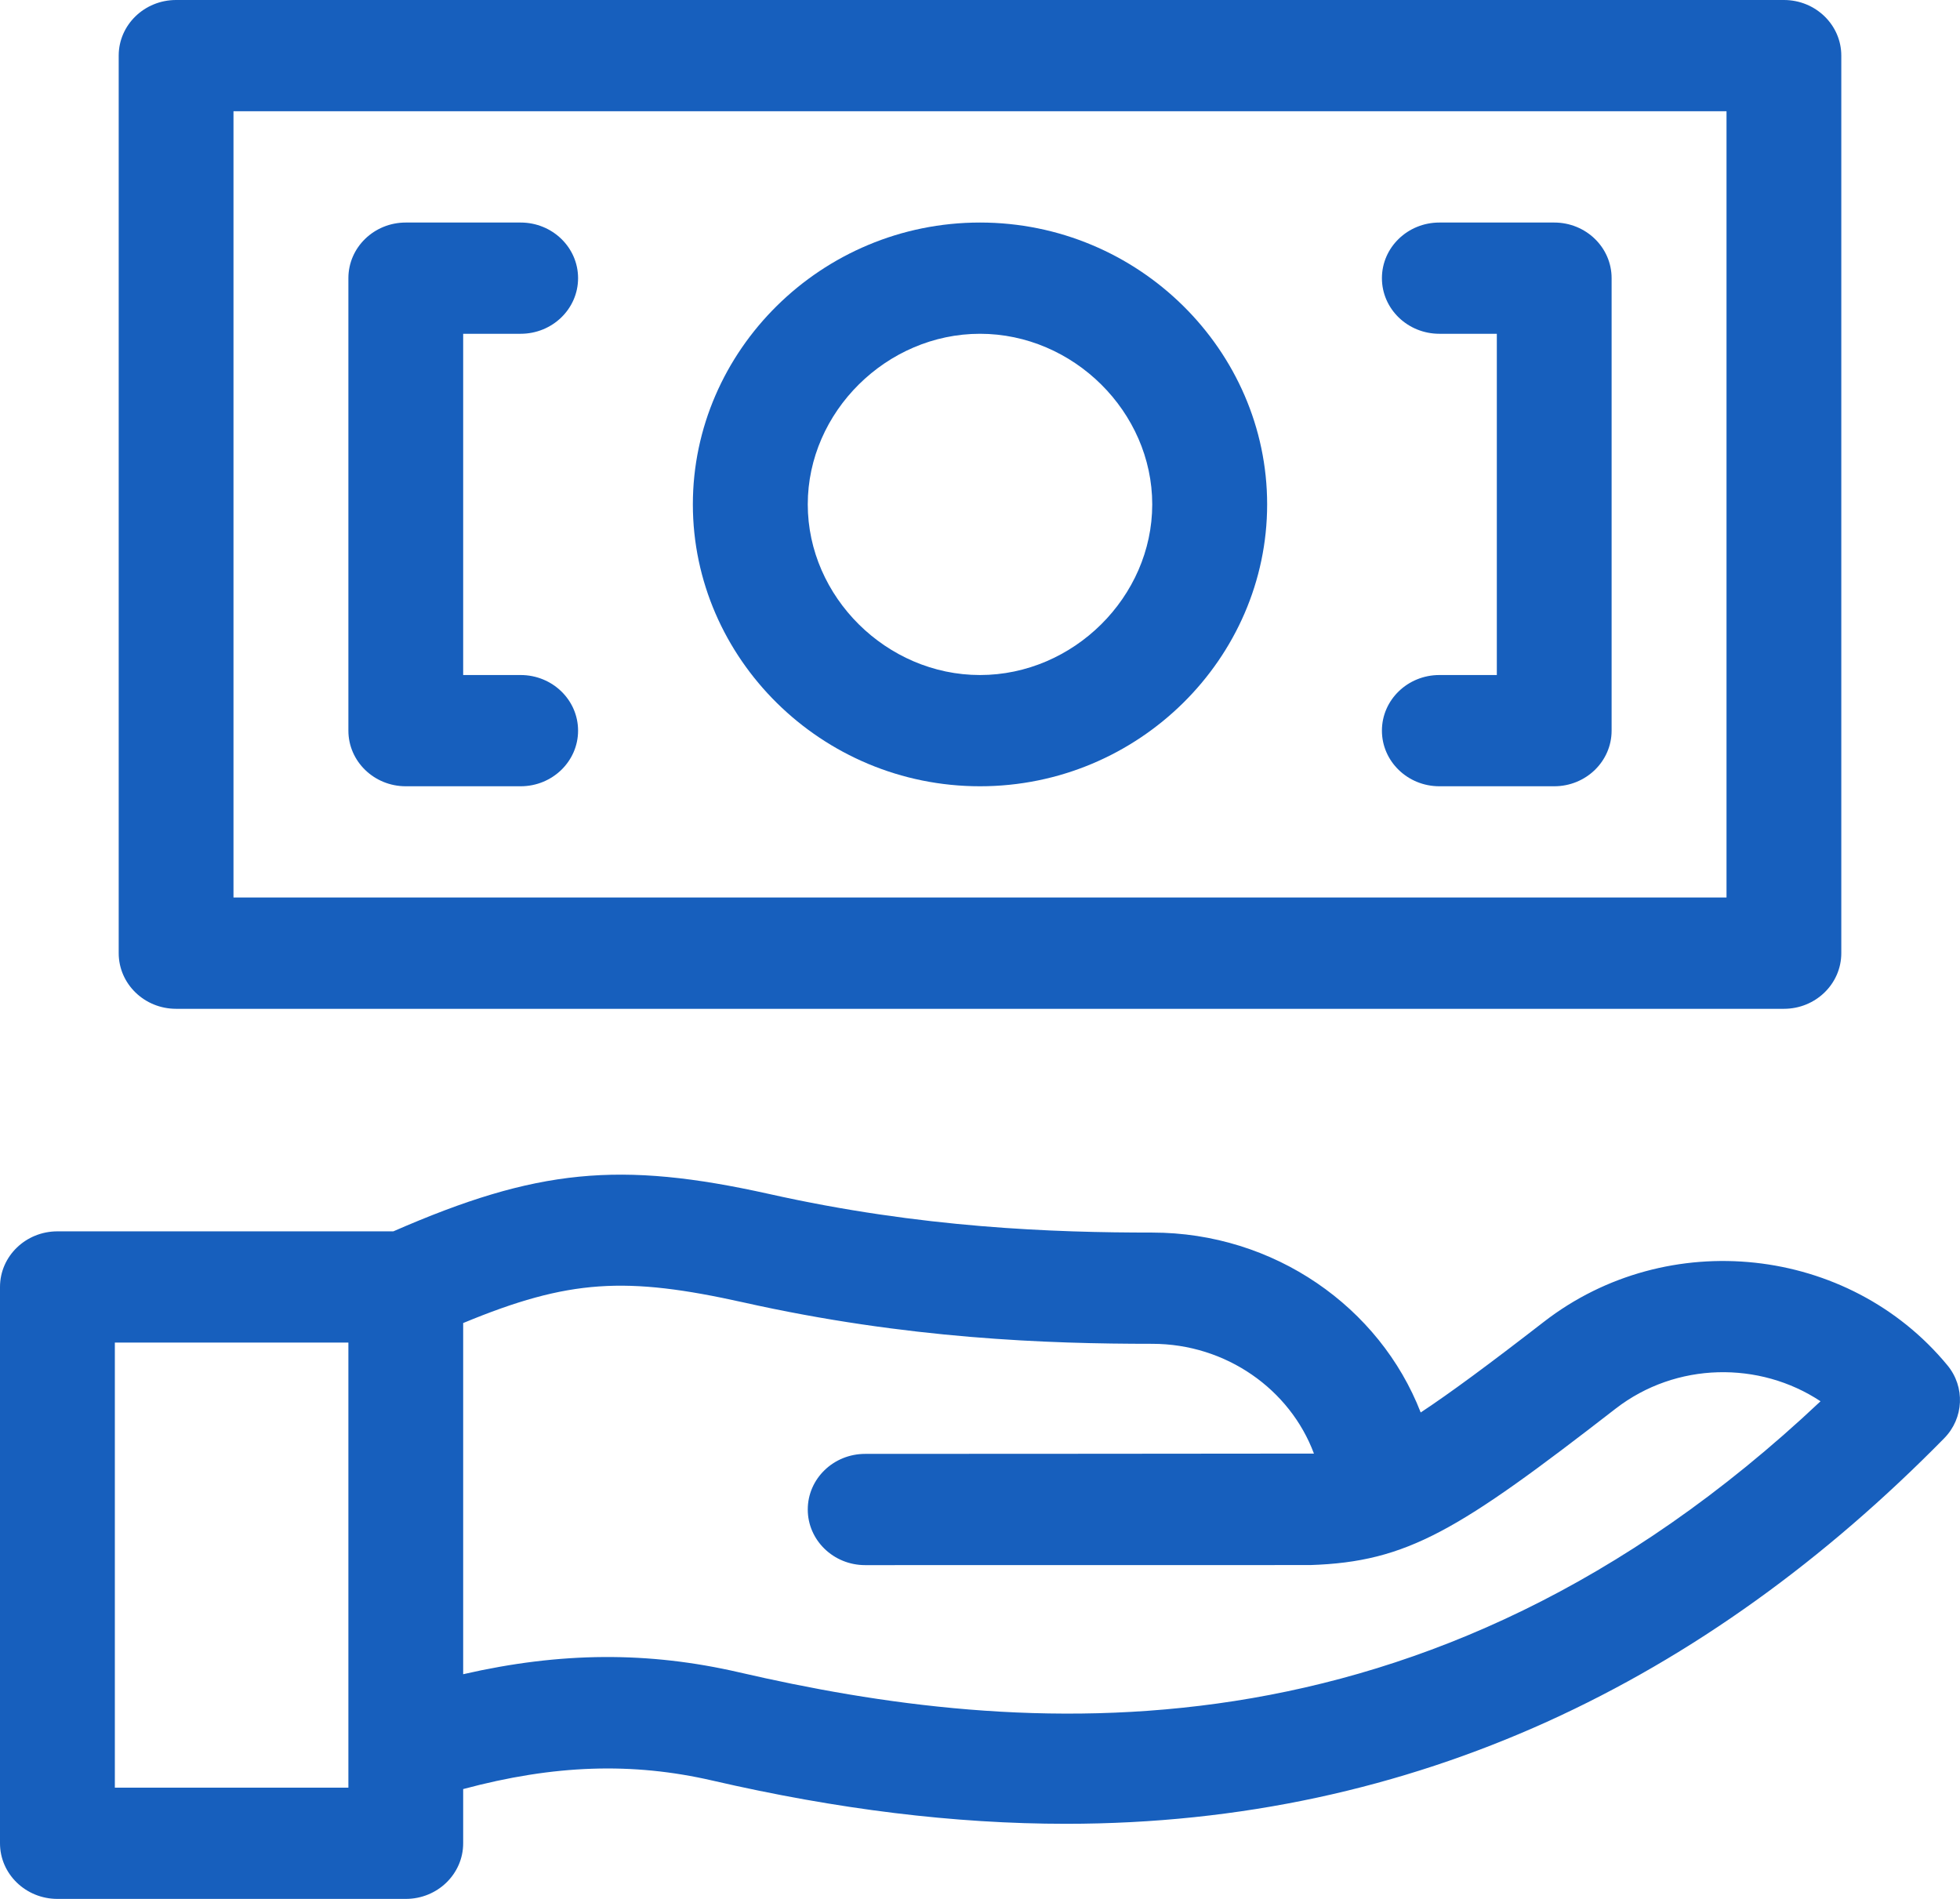
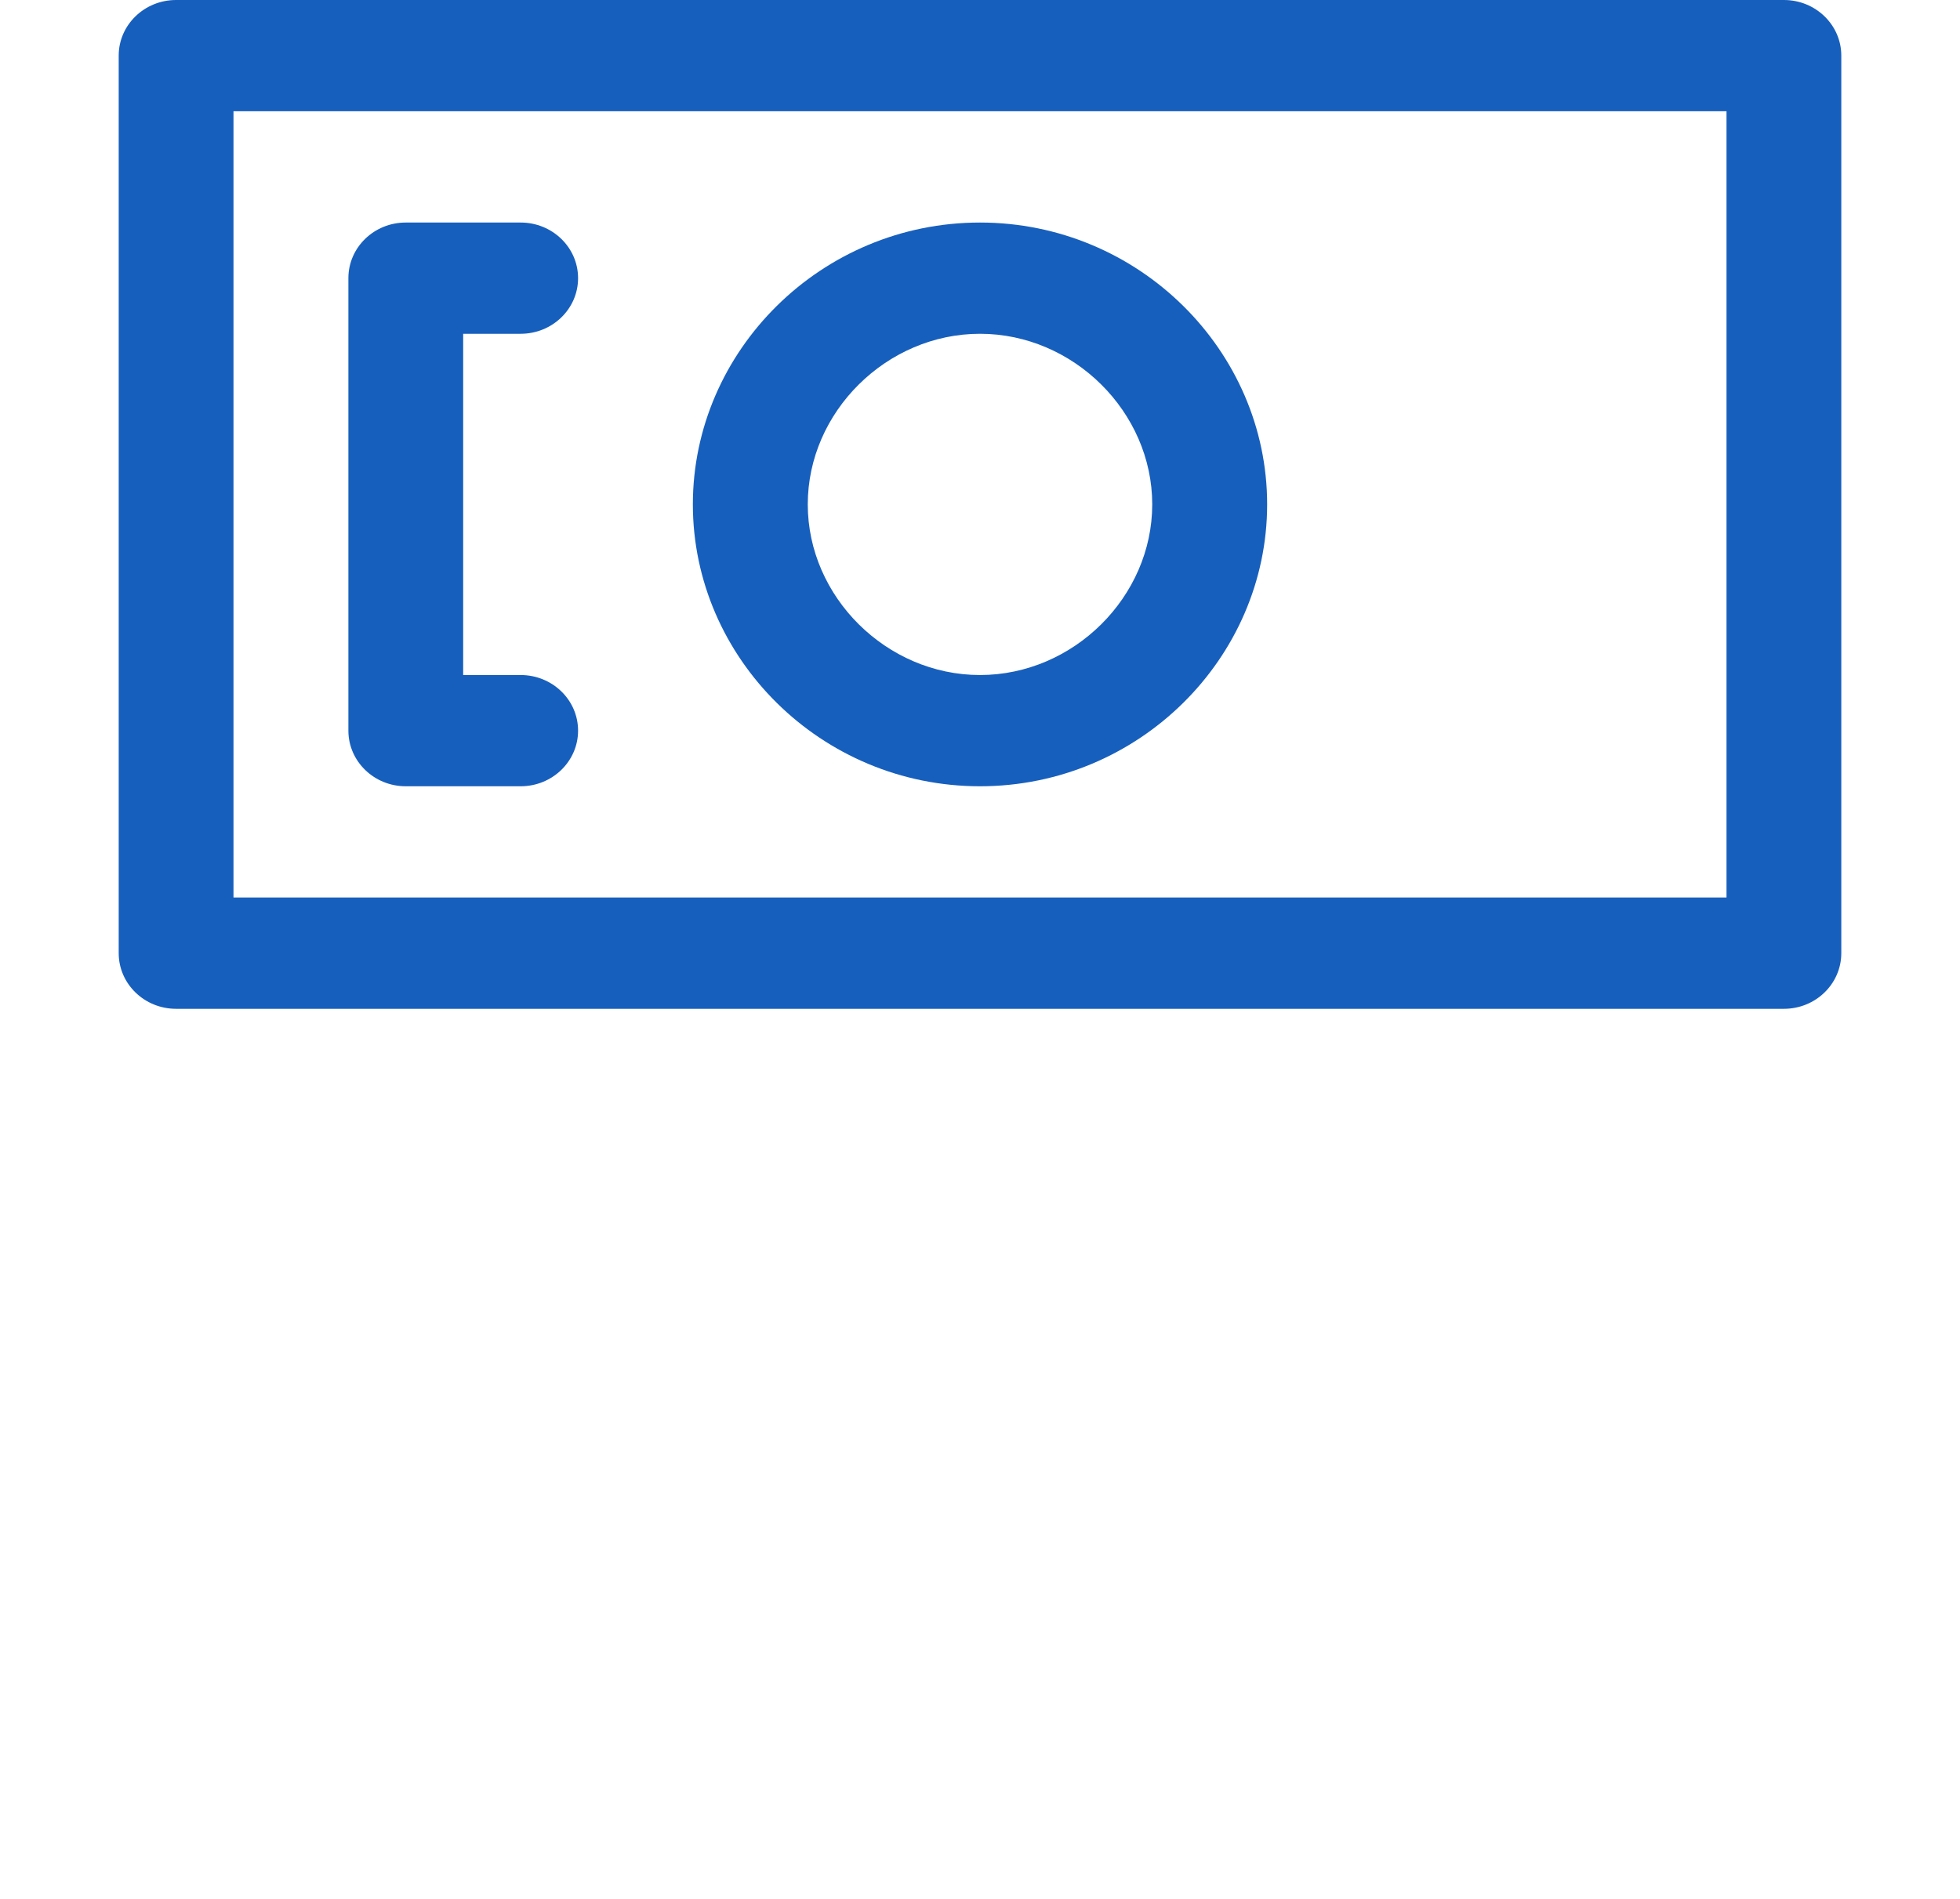
<svg xmlns="http://www.w3.org/2000/svg" width="32" height="31" viewBox="0 0 32 31" fill="none">
  <path d="M2.875 16.469H29.125C29.643 16.469 30.062 16.062 30.062 15.56V0.908C30.062 0.407 29.643 0 29.125 0H2.875C2.357 0 1.938 0.407 1.938 0.908V15.56C1.938 16.062 2.357 16.469 2.875 16.469ZM3.812 1.816H28.188V14.652H3.812V1.816Z" fill="#175FBD" />
-   <path d="M31.794 22.288C30.18 20.333 27.224 20.015 25.206 21.579C24.309 22.274 23.675 22.742 23.195 23.059C22.527 21.339 20.802 20.122 18.812 20.122C17.209 20.122 15.049 20.05 12.553 19.491C10.118 18.95 8.766 19.078 6.422 20.102H0.938C0.42 20.102 0 20.508 0 21.01V30.092C0 30.593 0.42 31 0.938 31H6.625C7.143 31 7.562 30.593 7.562 30.092V29.207C9.048 28.808 10.325 28.767 11.631 29.068C13.672 29.539 15.584 29.774 17.404 29.774C23.11 29.774 27.859 27.431 31.741 23.481C32.065 23.152 32.087 22.642 31.794 22.288ZM1.875 29.184V21.918H5.688V29.184H1.875ZM12.066 27.301C10.587 26.96 9.158 26.966 7.562 27.332V21.599C9.294 20.881 10.219 20.836 12.133 21.261C14.812 21.861 17.11 21.938 18.812 21.938C20.019 21.938 21.062 22.683 21.452 23.73C21.417 23.732 14.125 23.735 14.125 23.735C13.607 23.735 13.188 24.141 13.188 24.643C13.188 25.144 13.607 25.551 14.125 25.551C14.125 25.551 21.382 25.551 21.392 25.55C22.983 25.498 23.809 24.988 26.377 22.997C27.366 22.231 28.729 22.218 29.723 22.876C23.247 28.982 16.577 28.343 12.066 27.301Z" fill="#175FBD" />
  <path d="M8.5 5.449C9.018 5.449 9.438 5.043 9.438 4.541C9.438 4.039 9.018 3.633 8.5 3.633H6.625C6.107 3.633 5.688 4.039 5.688 4.541V11.928C5.688 12.429 6.107 12.836 6.625 12.836H8.5C9.018 12.836 9.438 12.429 9.438 11.928C9.438 11.426 9.018 11.02 8.5 11.02H7.562V5.449H8.5Z" fill="#175FBD" />
-   <path d="M25.375 3.633H23.5C22.982 3.633 22.562 4.039 22.562 4.541C22.562 5.043 22.982 5.449 23.5 5.449H24.438V11.02H23.5C22.982 11.02 22.562 11.426 22.562 11.928C22.562 12.429 22.982 12.836 23.5 12.836H25.375C25.893 12.836 26.312 12.429 26.312 11.928V4.541C26.312 4.039 25.893 3.633 25.375 3.633Z" fill="#175FBD" />
  <path d="M16 3.633C13.409 3.633 11.312 5.724 11.312 8.234C11.312 10.745 13.408 12.836 16 12.836C18.591 12.836 20.688 10.745 20.688 8.234C20.688 5.724 18.592 3.633 16 3.633ZM16 11.02C14.475 11.02 13.188 9.744 13.188 8.234C13.188 6.725 14.475 5.449 16 5.449C17.525 5.449 18.812 6.725 18.812 8.234C18.812 9.744 17.525 11.02 16 11.02Z" fill="#175FBD" />
</svg>